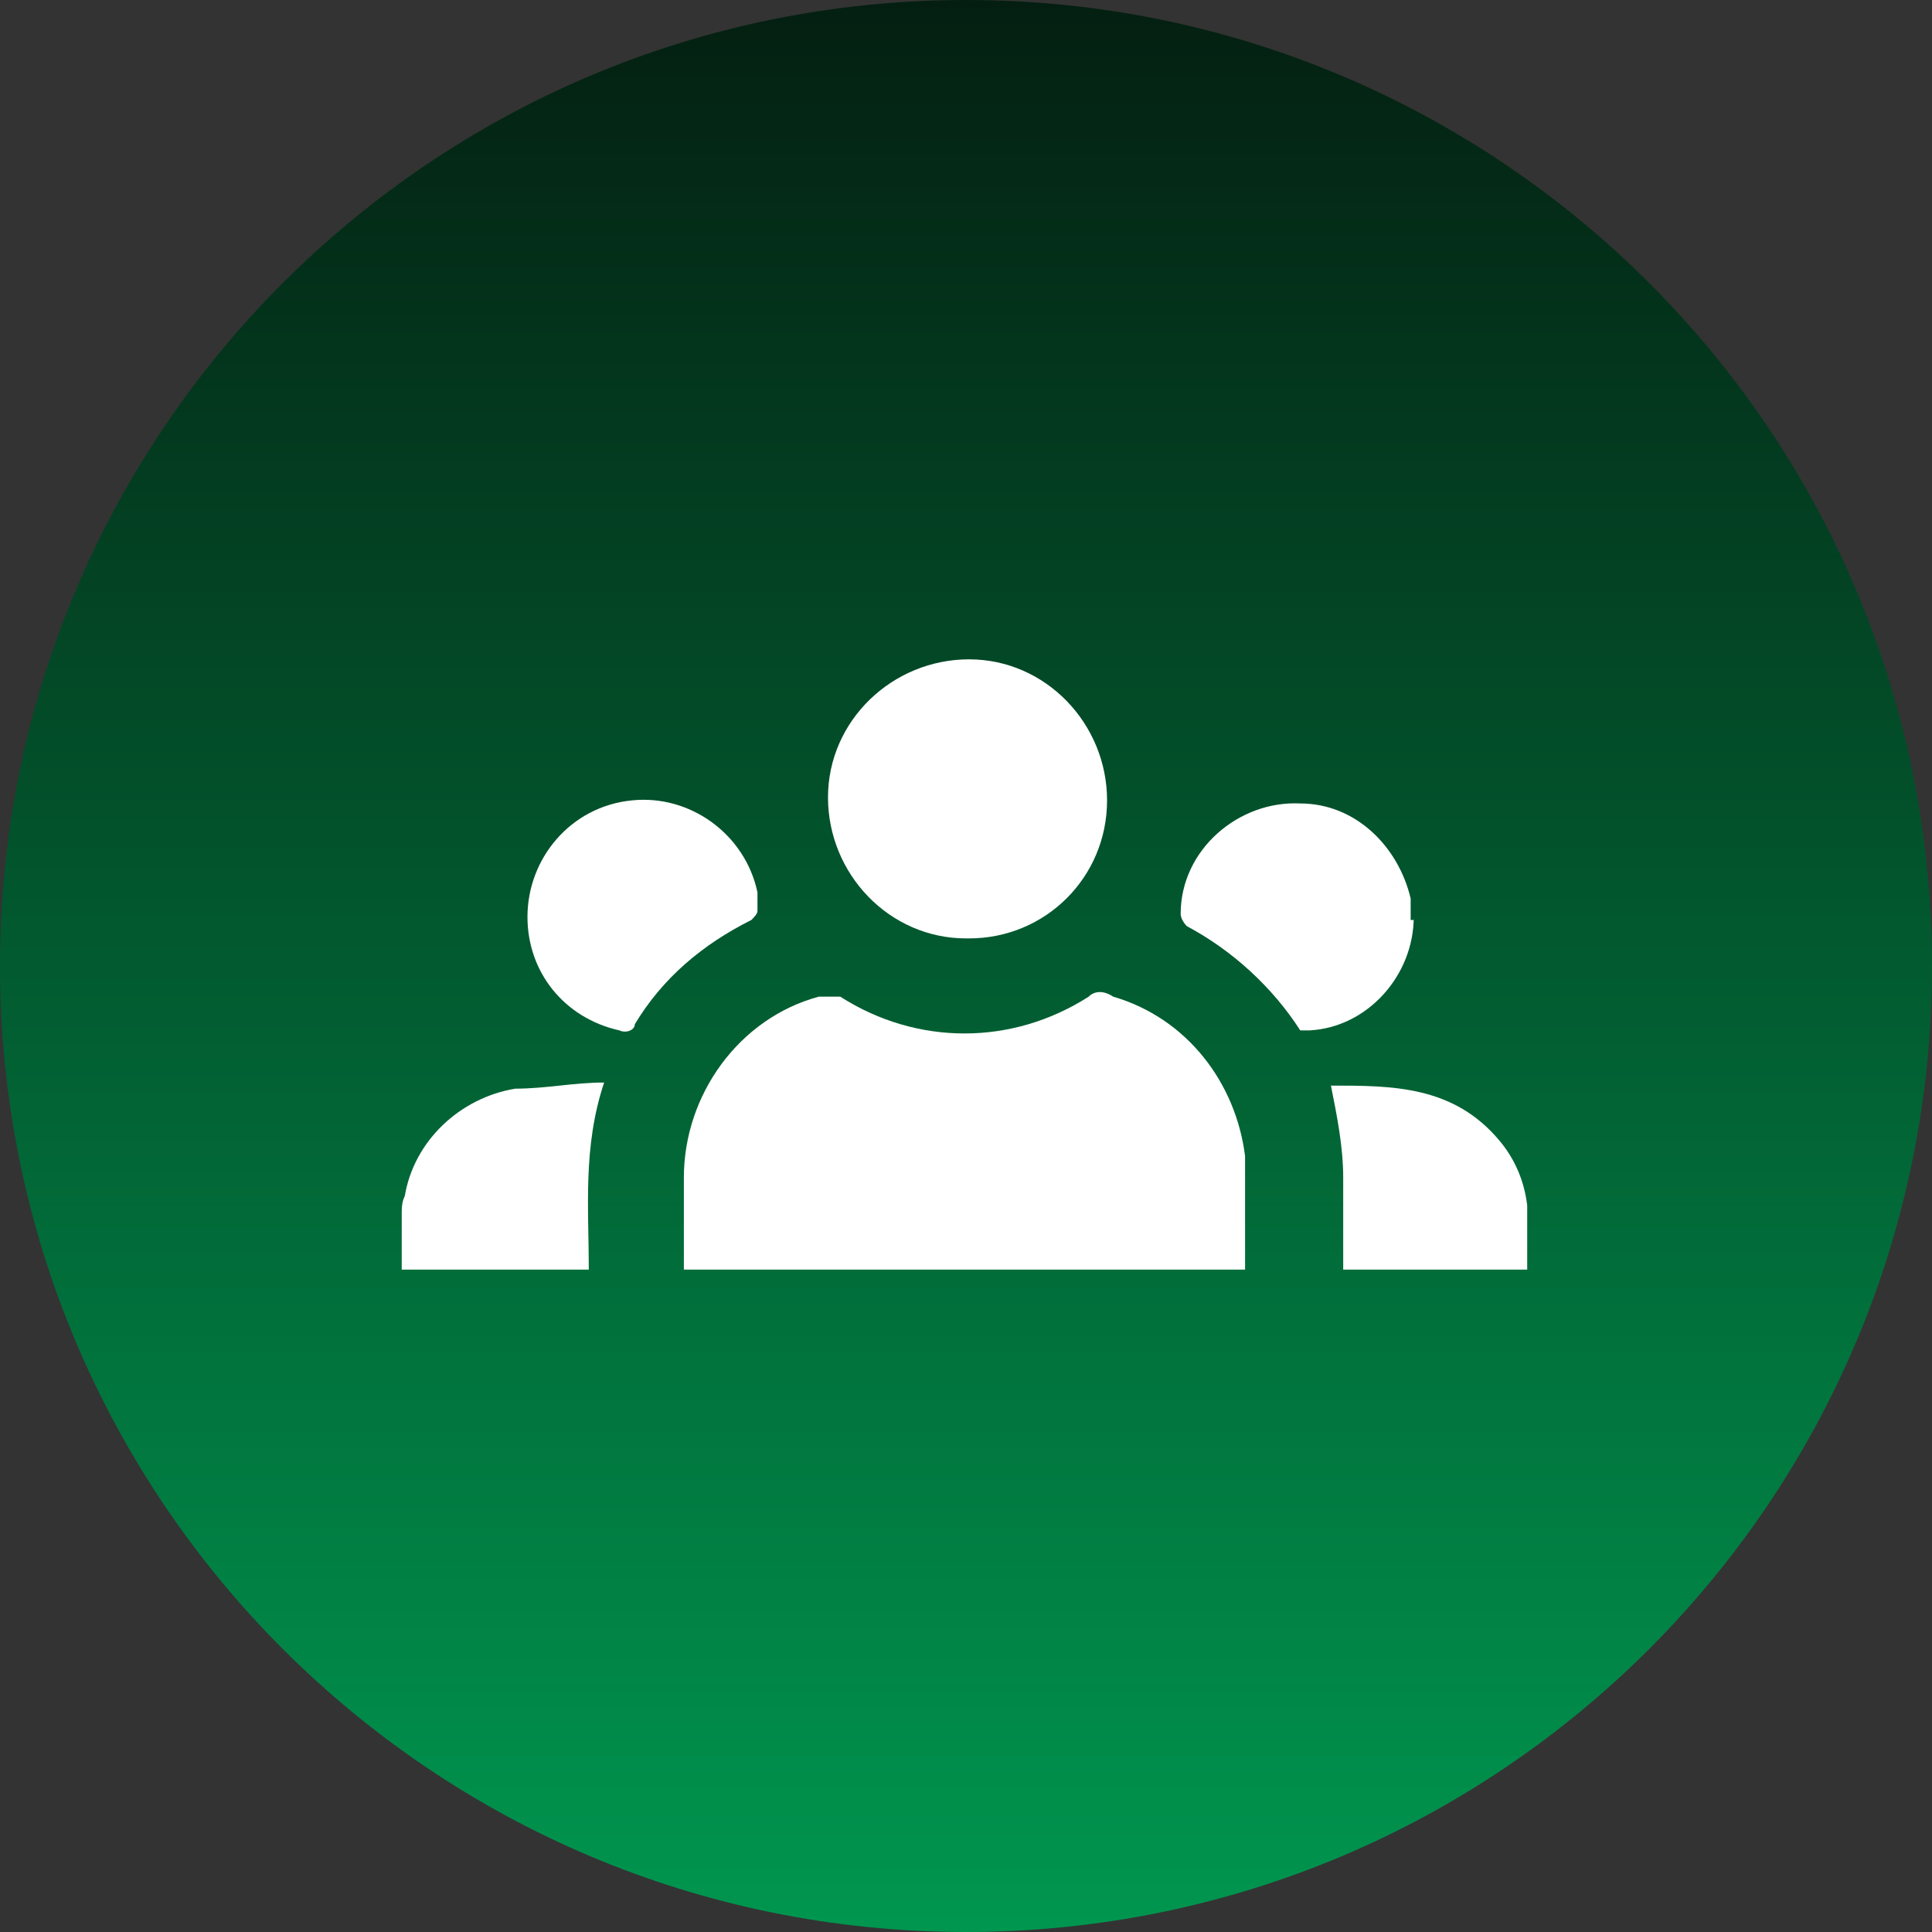
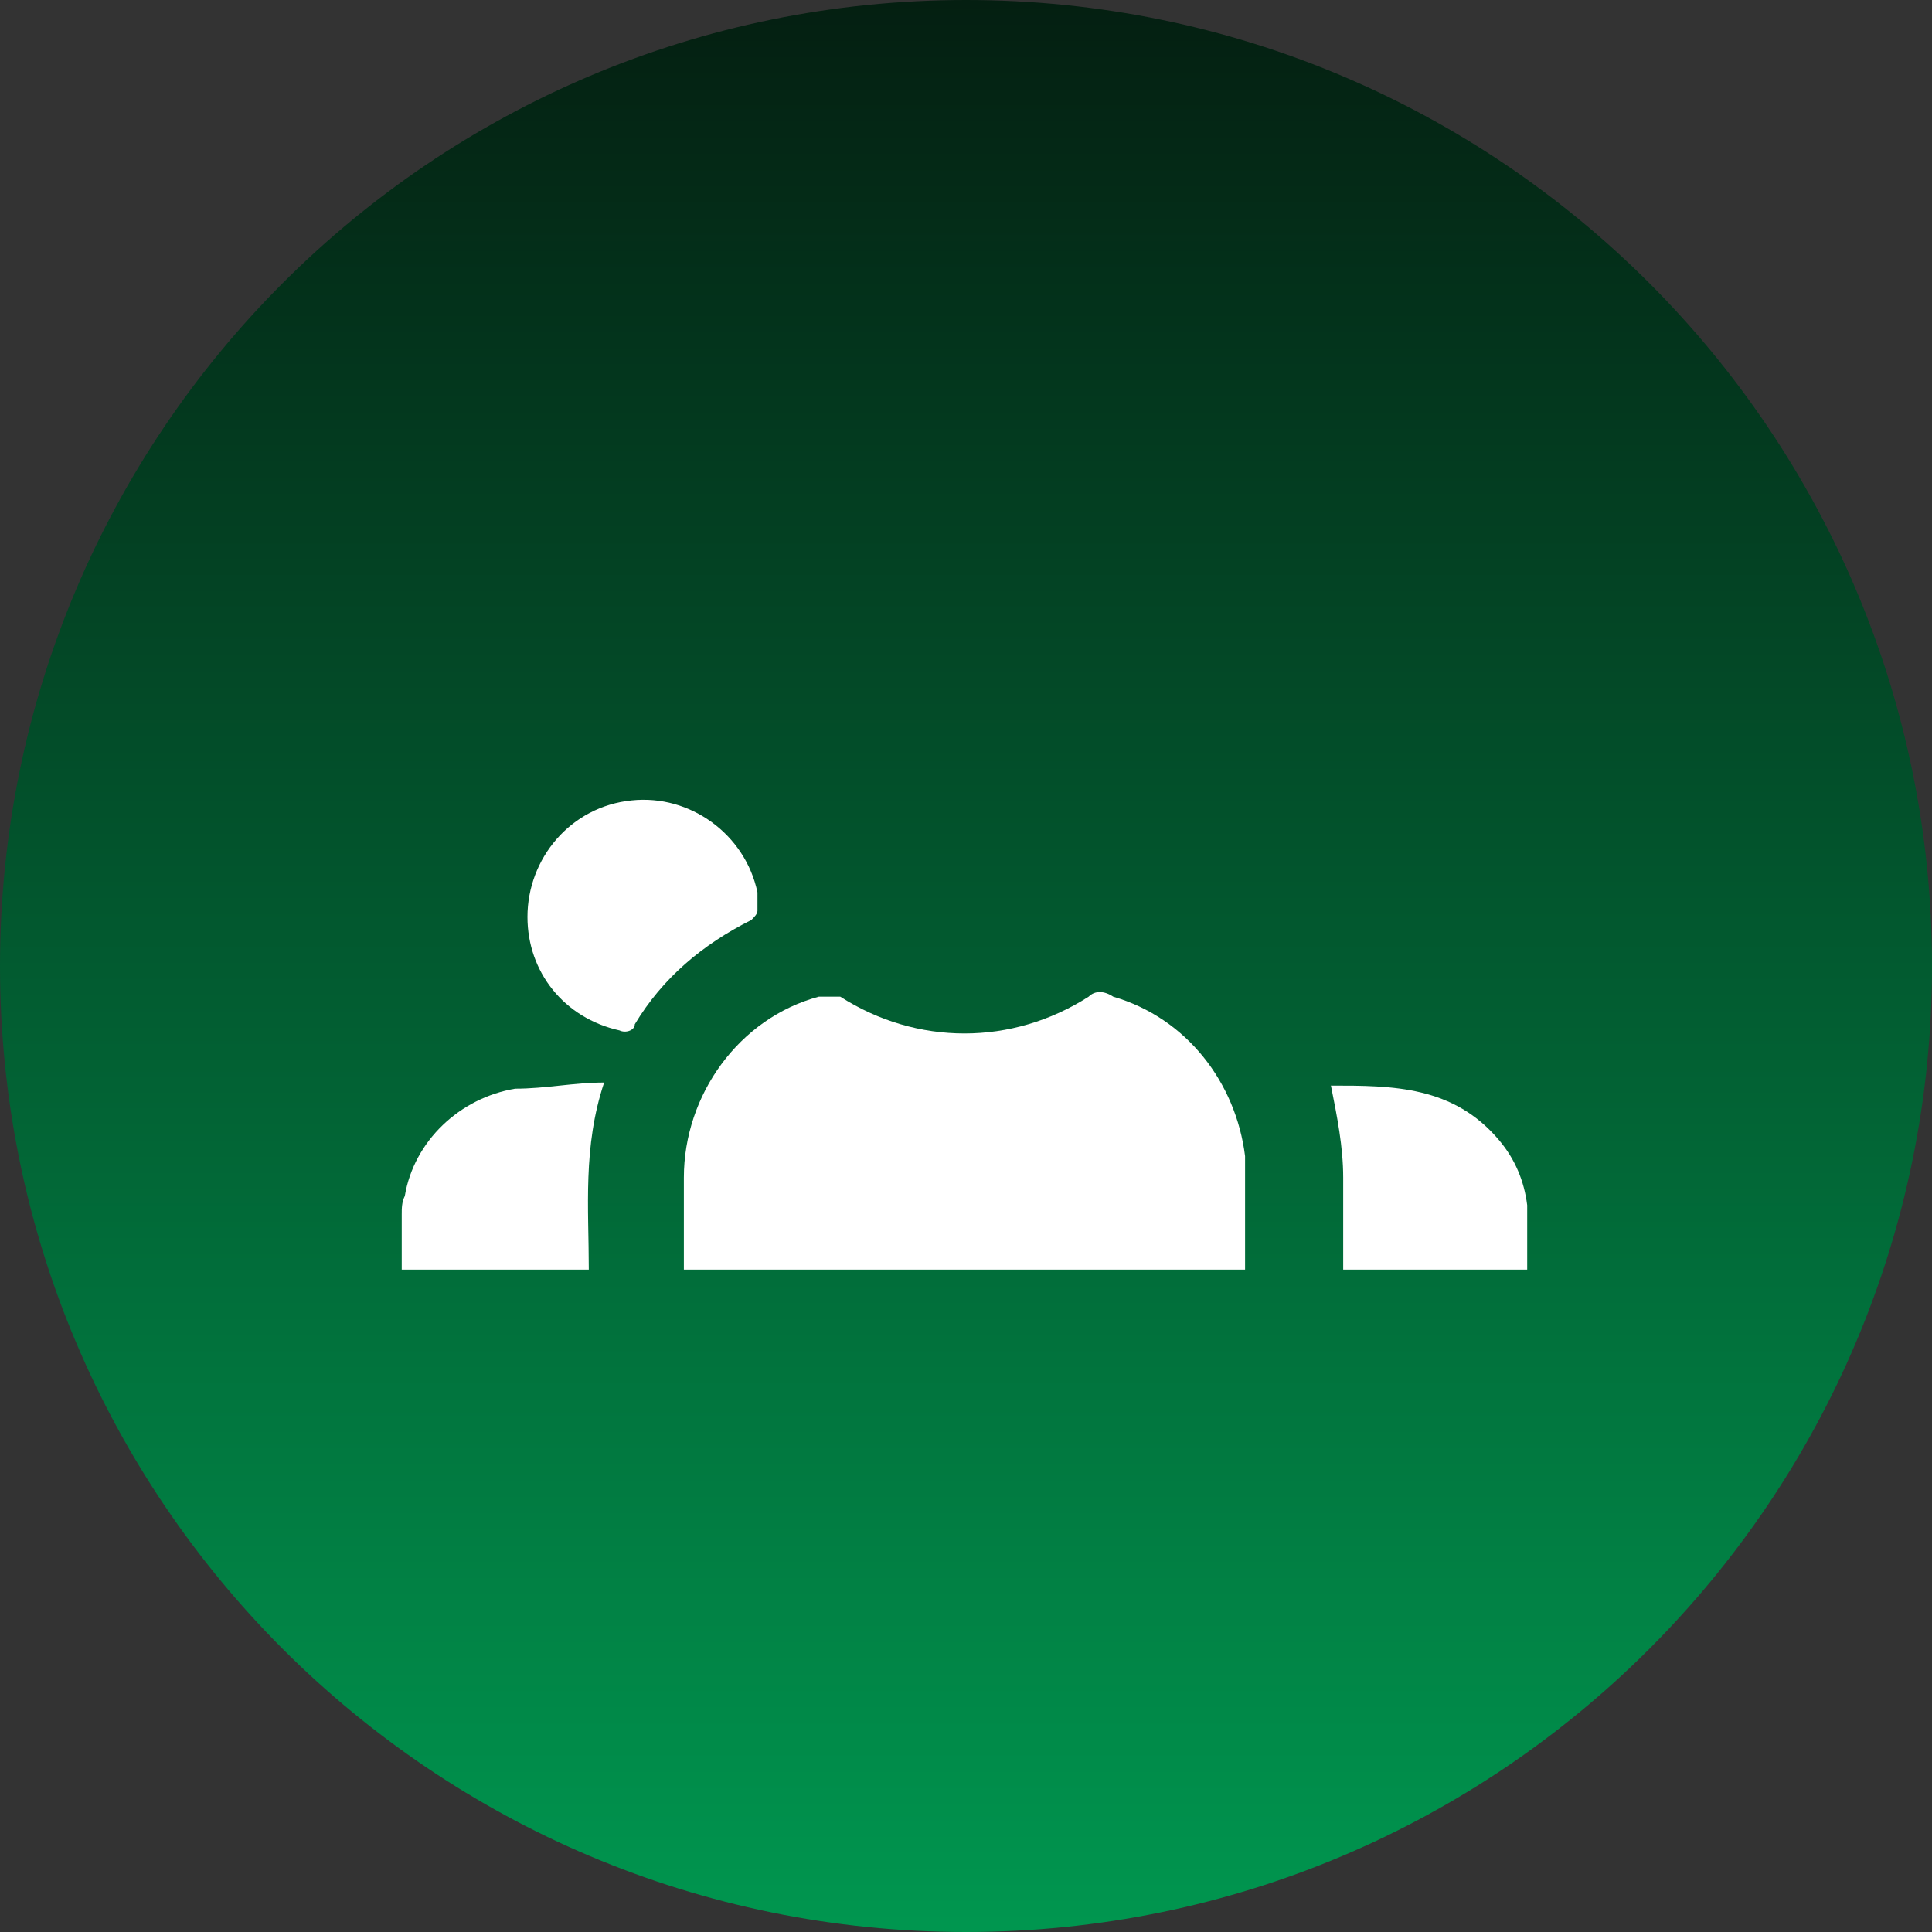
<svg xmlns="http://www.w3.org/2000/svg" id="Layer_1" data-name="Layer 1" viewBox="0 0 63 63">
  <rect x="0" y="0" width="63" height="63" fill="#333333" stroke="none" />
  <defs>
    <style> .cls-1 { fill: url(#linear-gradient); } .cls-1, .cls-2 { stroke-width: 0px; } .cls-2 { fill: #fff; } </style>
    <linearGradient id="linear-gradient" x1="31.5" y1="0" x2="31.5" y2="62.8" gradientUnits="userSpaceOnUse">
      <stop offset="0" stop-color="#041f11" />
      <stop offset="1" stop-color="#00964f" />
    </linearGradient>
  </defs>
  <path class="cls-1" d="M31.5,0c17.4,0,31.5,14.1,31.5,31.5s-14.1,31.5-31.5,31.5S0,48.9,0,31.5h0C0,14.1,14.1,0,31.5,0Z" />
  <g>
    <path class="cls-2" d="M22.3,41.4v-3c0-2.7,1.8-5.2,4.4-5.9h.7c2.5,1.6,5.6,1.6,8.1,0,.2-.2.5-.2.8,0,2.4.7,4,2.8,4.3,5.2v3.7h-18.4.1Z" />
    <path class="cls-2" d="M43.8,41.4v-3c0-1-.2-2-.4-3,2,0,4,0,5.5,1.8.5.6.8,1.3.9,2.1v2.1h-6.1,0Z" />
    <path class="cls-2" d="M13.1,39.6c0-.2,0-.4.1-.6.3-1.8,1.8-3.2,3.6-3.5,1,0,1.9-.2,2.9-.2-.7,2.1-.5,4.1-.5,6.1h-6.1v-1.8Z" />
-     <path class="cls-2" d="M31.5,30.6c-2.5,0-4.5-2.1-4.5-4.6s2.1-4.5,4.6-4.5,4.5,2.1,4.5,4.6h0c0,2.5-2,4.5-4.5,4.5h0Z" />
-     <path class="cls-2" d="M46.1,29.9c0,1.9-1.5,3.6-3.4,3.7,0,0-.2,0-.3,0-.9-1.4-2.2-2.6-3.7-3.4,0,0-.2-.2-.2-.4,0-2.1,1.9-3.7,3.9-3.6,1.8,0,3.2,1.4,3.6,3.1v.7h.1Z" />
    <path class="cls-2" d="M17.2,29.9c0-1.9,1.4-3.6,3.4-3.8,1.9-.2,3.7,1.1,4.1,3v.6c0,.1-.1.2-.2.3-1.6.8-2.9,1.9-3.8,3.4,0,.2-.3.3-.5.2-1.8-.4-3-1.9-3-3.7Z" />
  </g>
</svg>